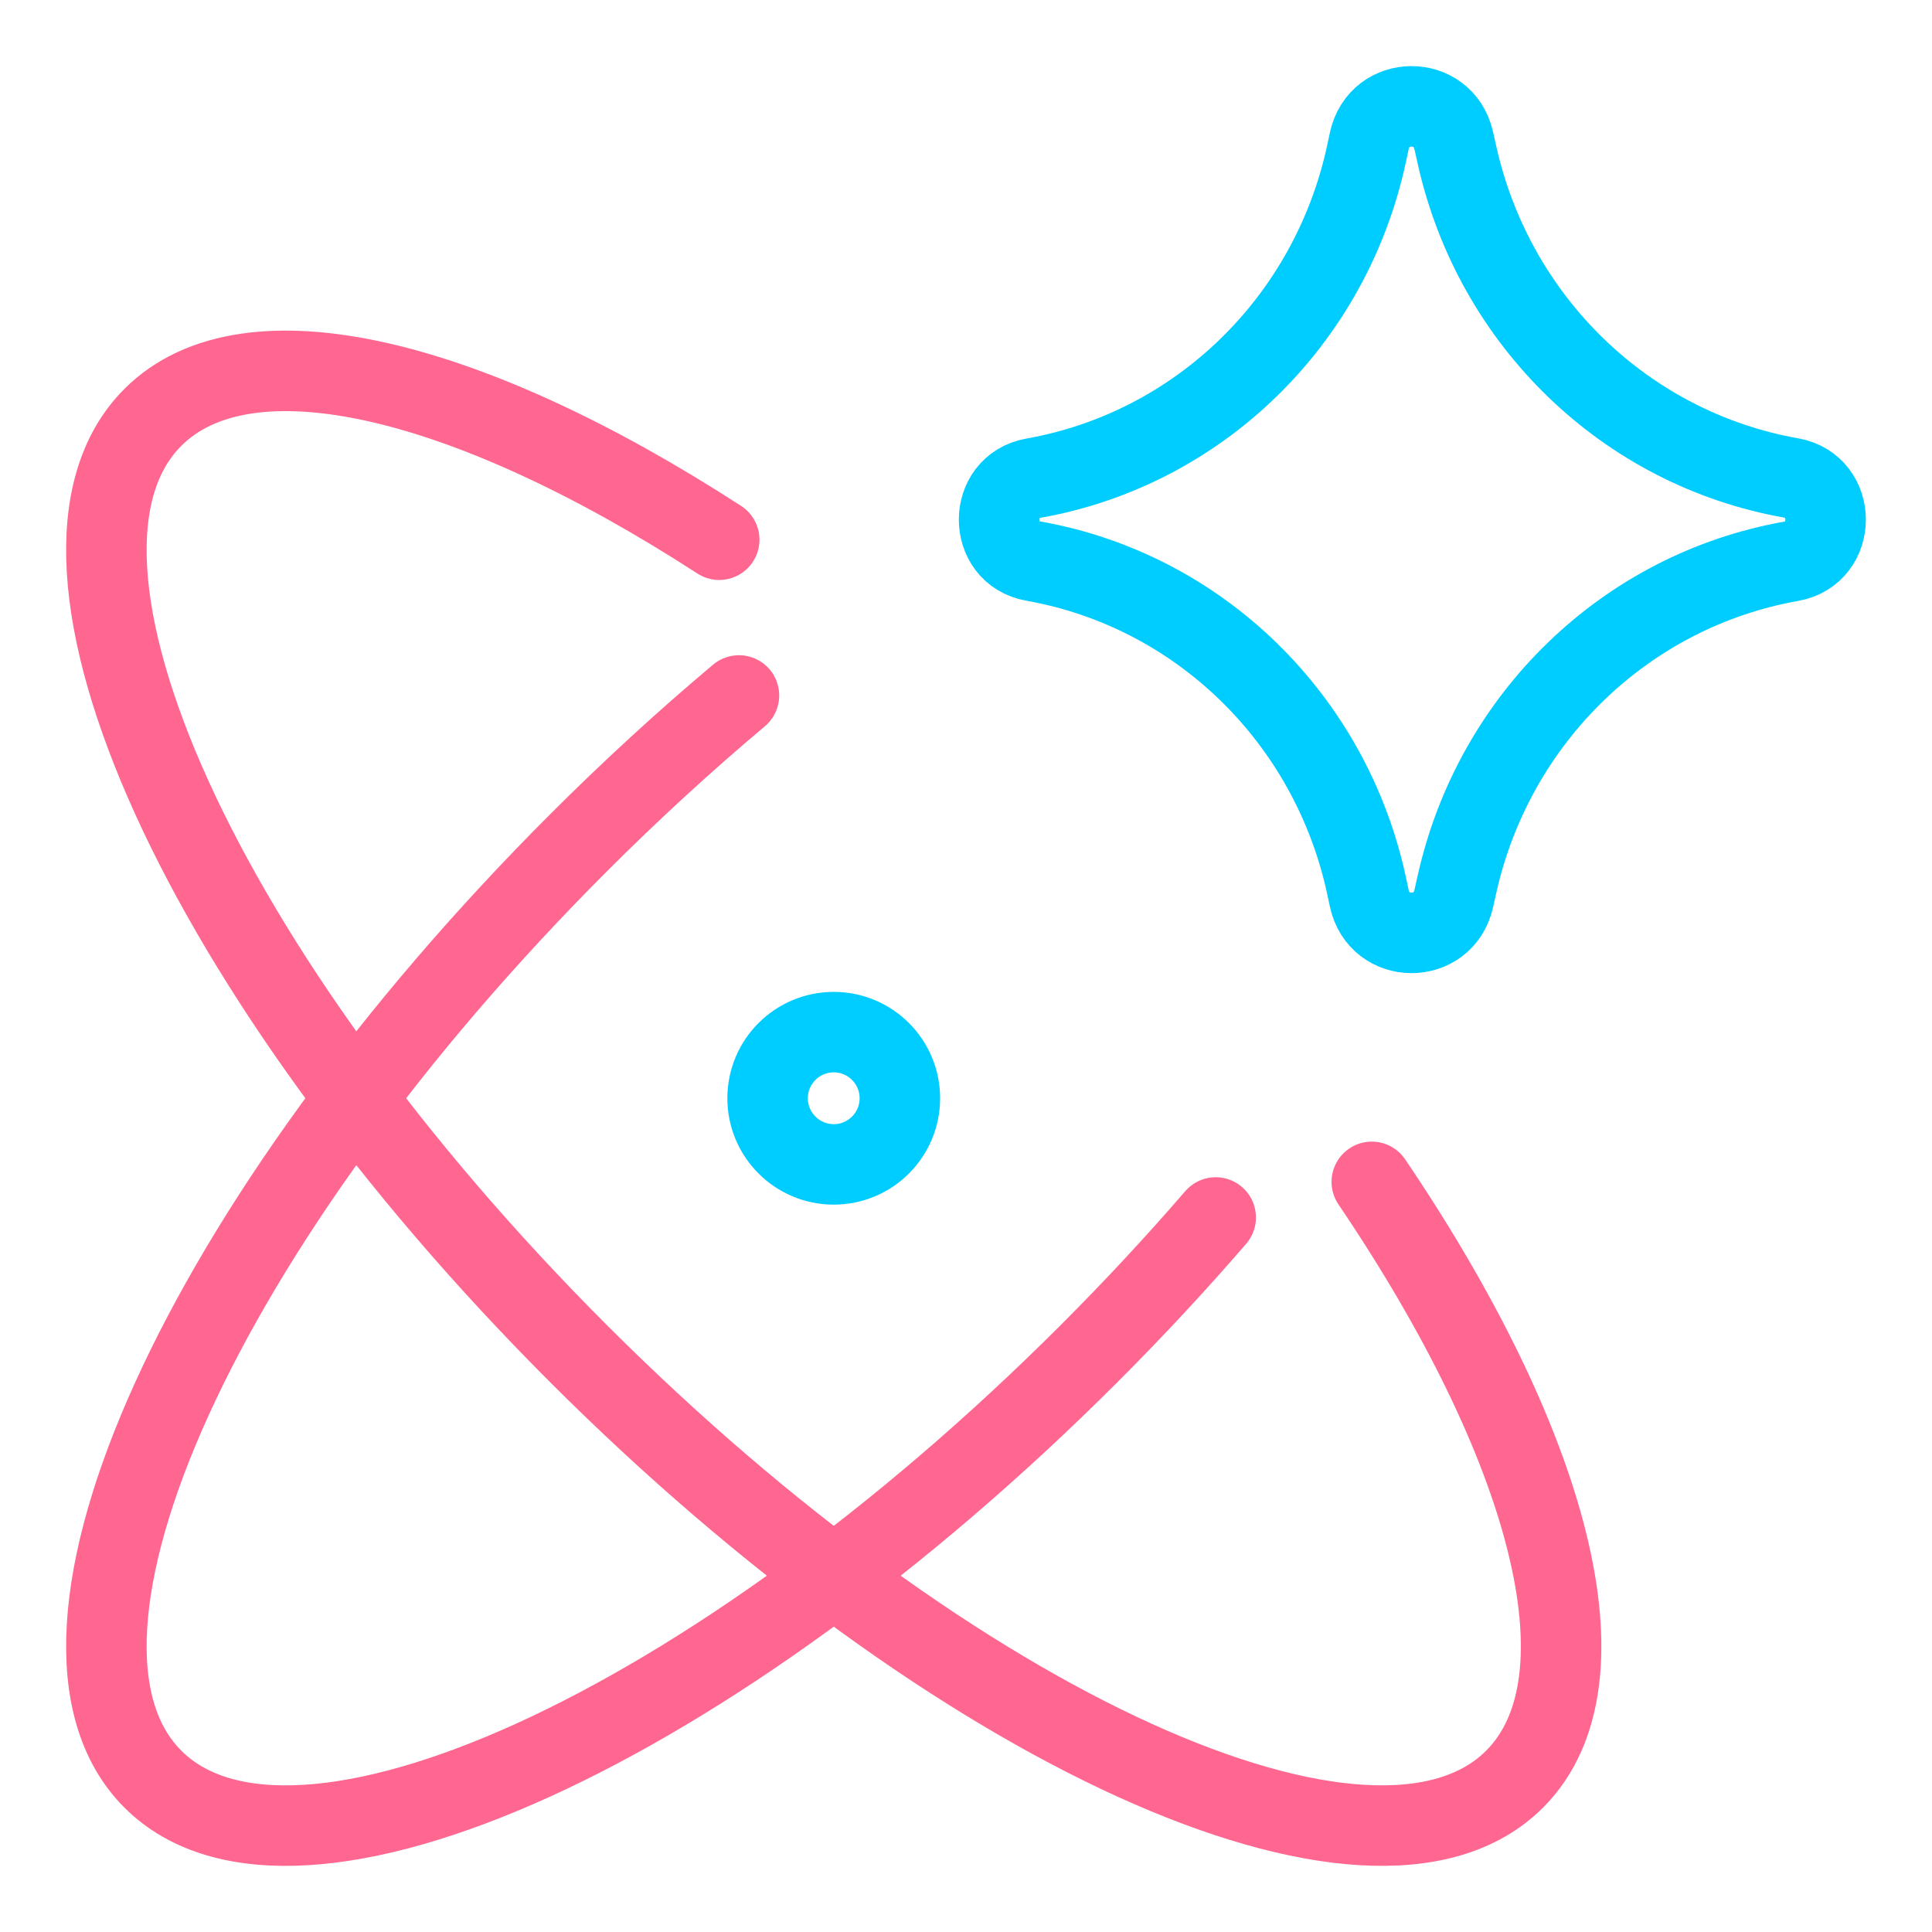
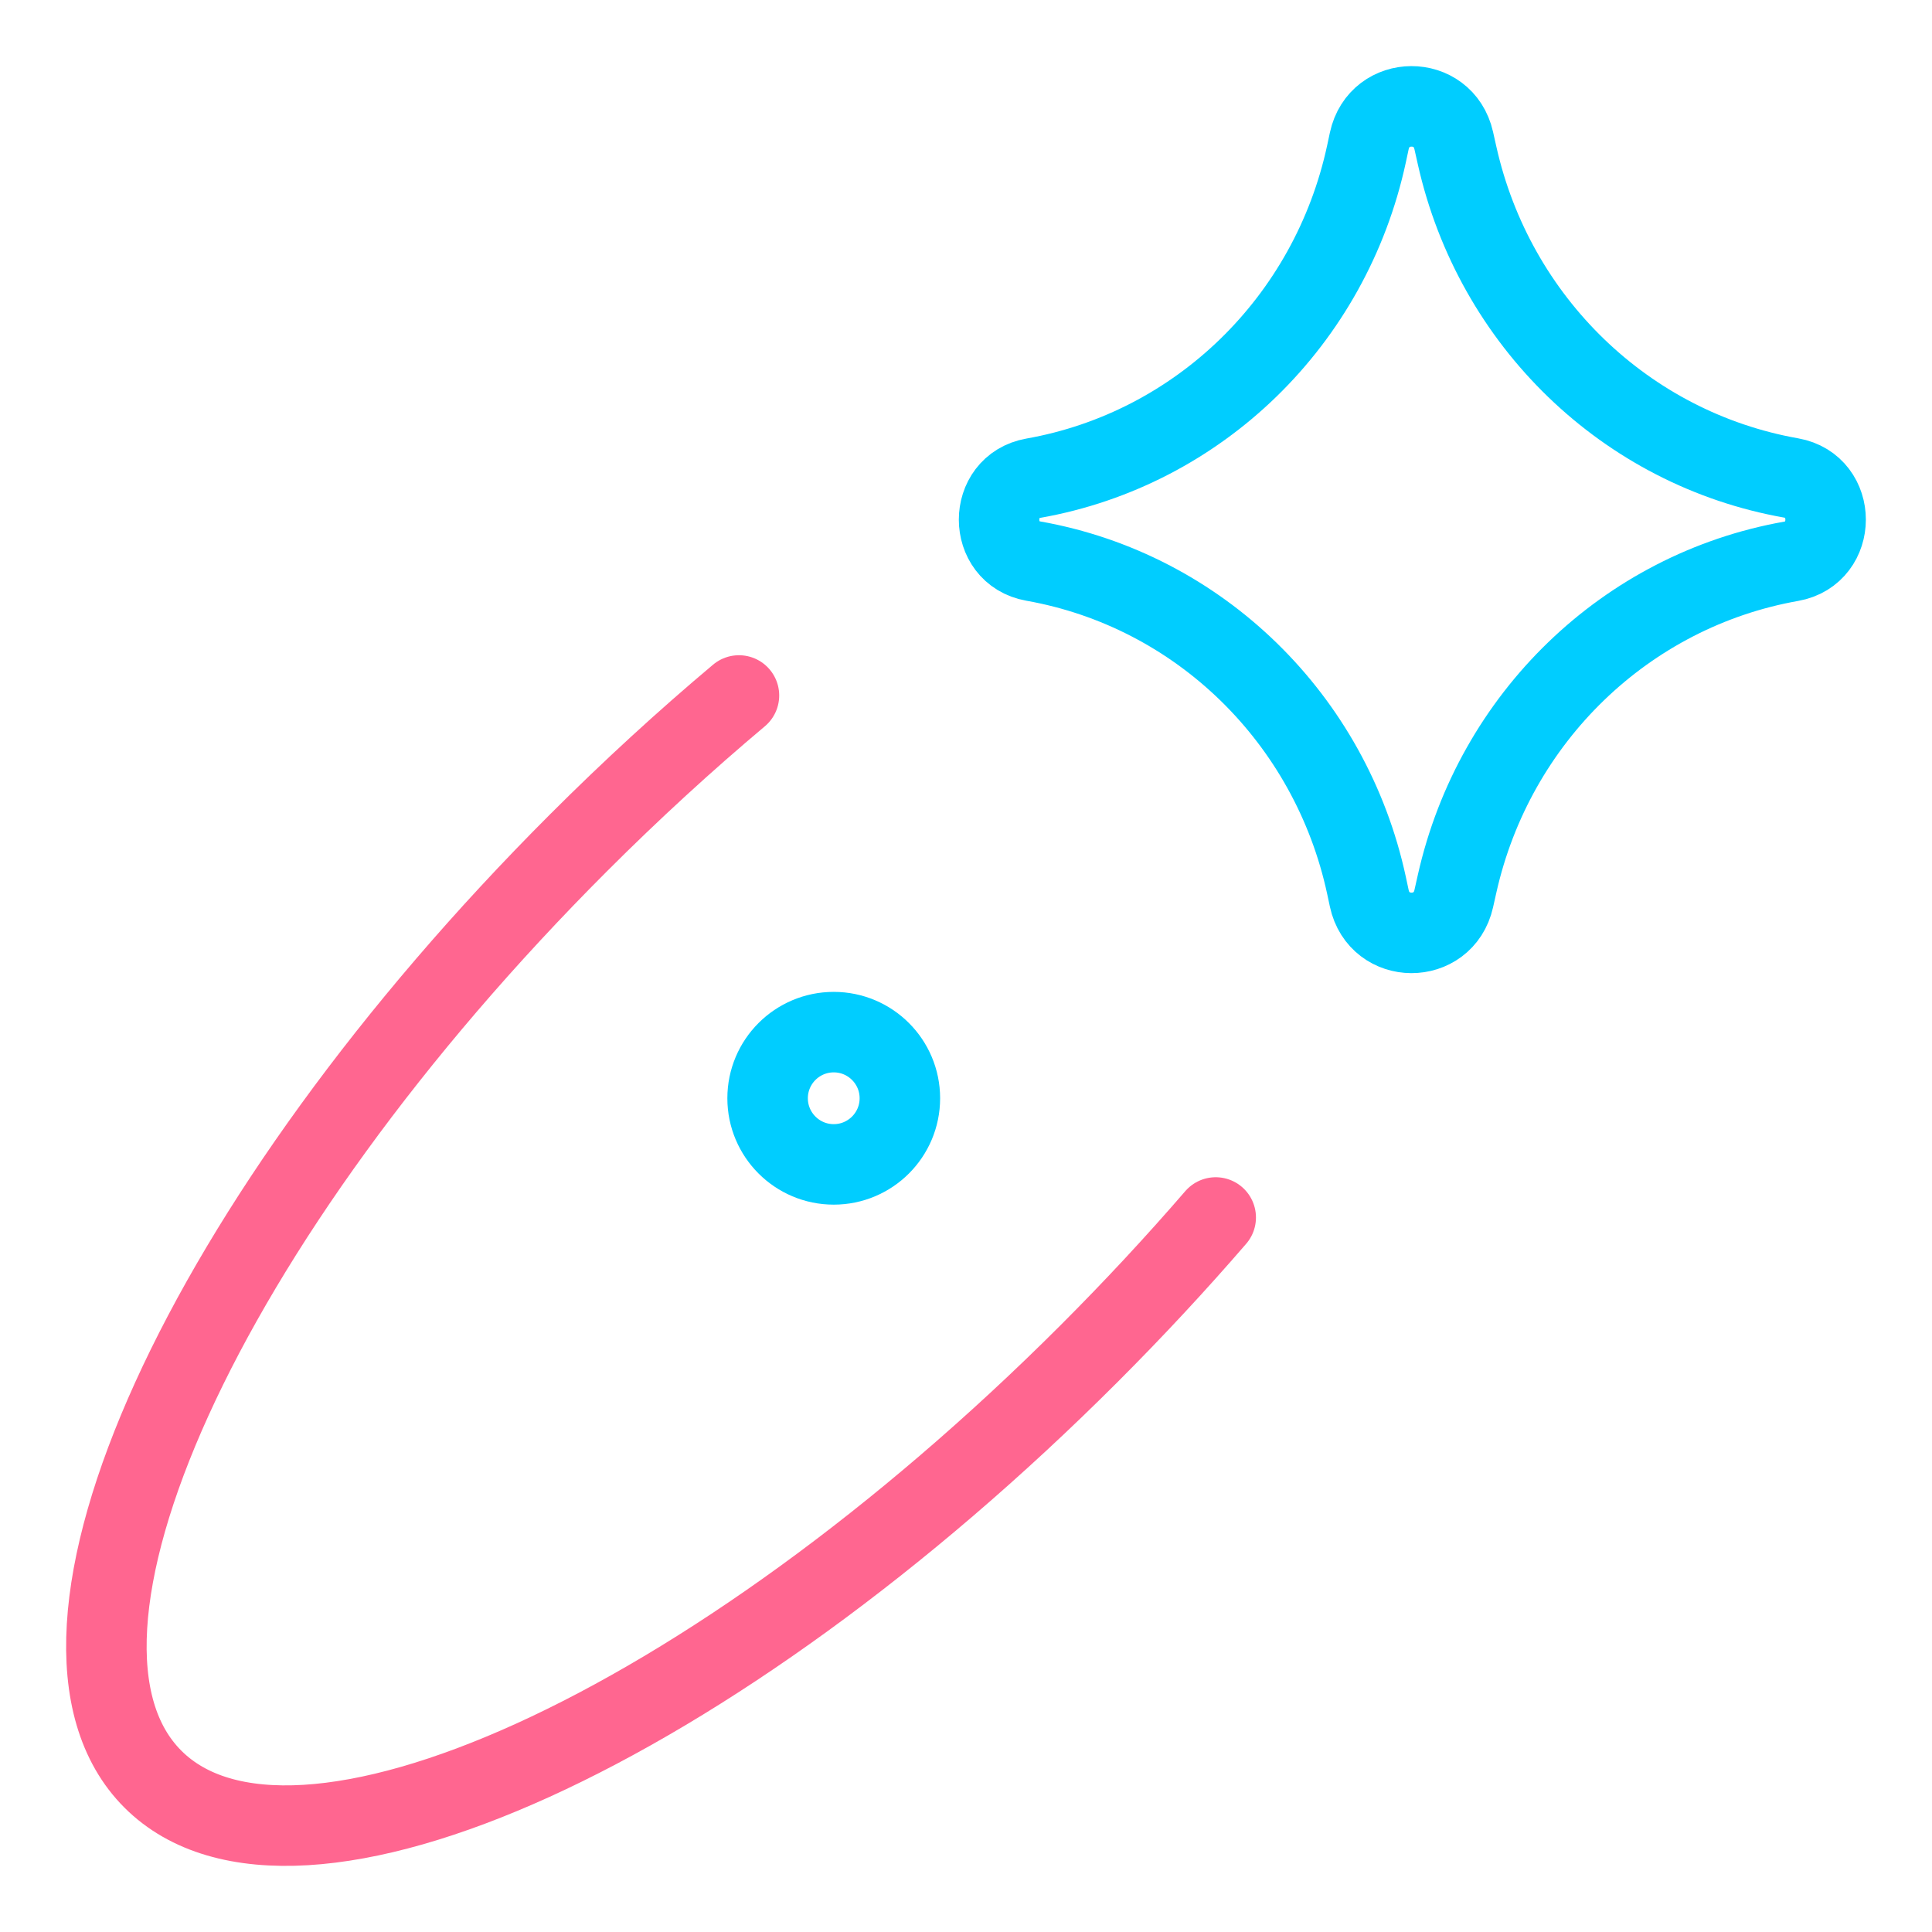
<svg xmlns="http://www.w3.org/2000/svg" fill="none" viewBox="-1 -1 48 48" id="Ai-Science-Spark--Streamline-Core-Neon.svg" height="48" width="48">
  <desc>Ai Science Spark Streamline Icon: https://streamlinehq.com</desc>
  <g id="ai-science-spark--atom-scientific-experiment-artificial-intelligence-ai">
    <path id="Ellipse 967" stroke="#ff6690" stroke-linecap="round" stroke-linejoin="round" d="M17.359 16.279c-1.336 1.123 -2.673 2.347 -3.989 3.663C4.028 29.285 -0.705 39.699 2.798 43.202c3.503 3.504 13.917 -1.23 23.26 -10.572 1.117 -1.117 2.167 -2.248 3.146 -3.382" stroke-width="2" />
-     <path id="Ellipse 968" stroke="#ff6690" stroke-linecap="round" stroke-linejoin="round" d="M16.869 12.409C10.668 8.391 5.161 7.006 2.798 9.369 -0.705 12.873 4.028 23.287 13.371 32.629 22.713 41.972 33.127 46.705 36.63 43.202c2.46 -2.46 0.859 -8.327 -3.548 -14.839" stroke-width="2" />
    <path id="Ellipse 969" stroke="#00cdff" stroke-linecap="round" stroke-linejoin="round" d="M18.071 26.286c0 0.907 0.736 1.643 1.643 1.643s1.643 -0.736 1.643 -1.643 -0.736 -1.643 -1.643 -1.643 -1.643 0.736 -1.643 1.643Z" stroke-width="2" />
    <path id="Vector 2137" stroke="#00cdff" stroke-linecap="round" stroke-linejoin="round" d="M24.673 12.94c-1.135 -0.201 -1.135 -1.858 0 -2.059C28.786 10.154 32.058 6.968 32.951 2.82l0.068 -0.318c0.246 -1.141 1.843 -1.148 2.099 -0.009l0.083 0.37c0.926 4.128 4.198 7.287 8.3 8.012 1.141 0.202 1.141 1.868 0 2.07 -4.102 0.726 -7.374 3.885 -8.3 8.012l-0.083 0.37c-0.256 1.139 -1.853 1.132 -2.099 -0.009l-0.068 -0.318C32.058 16.854 28.786 13.668 24.673 12.94Z" stroke-width="2" />
  </g>
</svg>